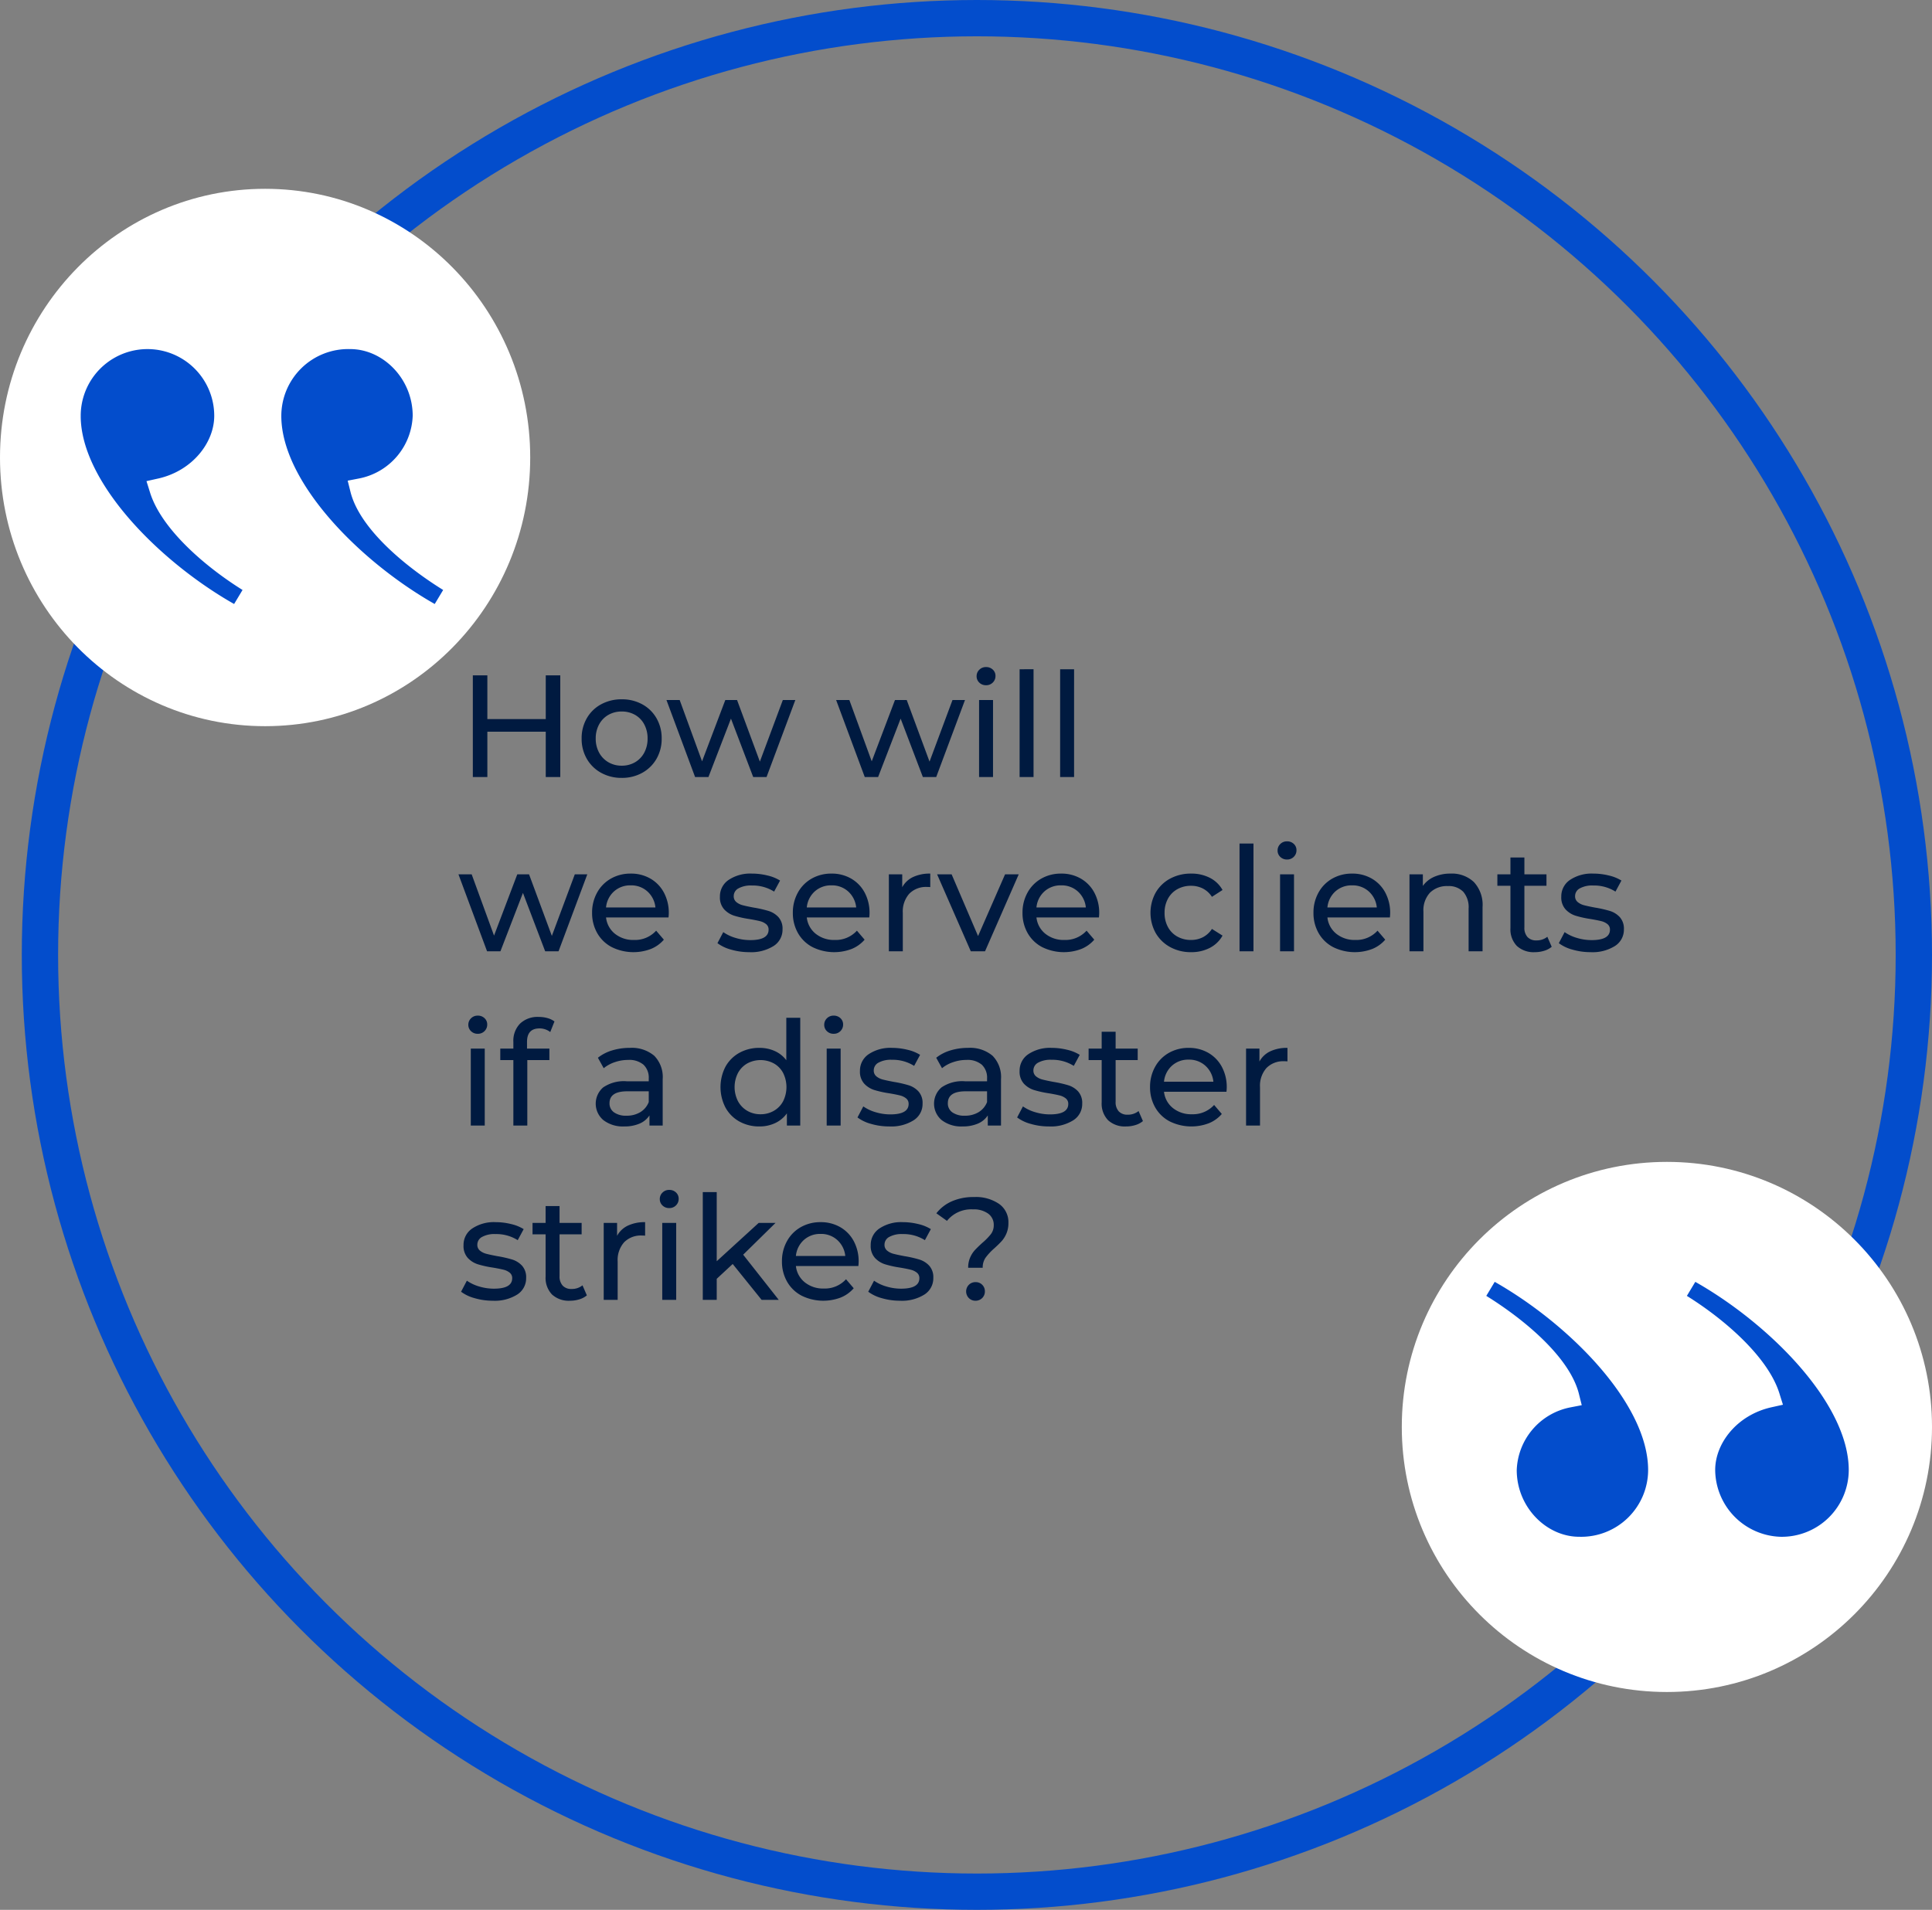
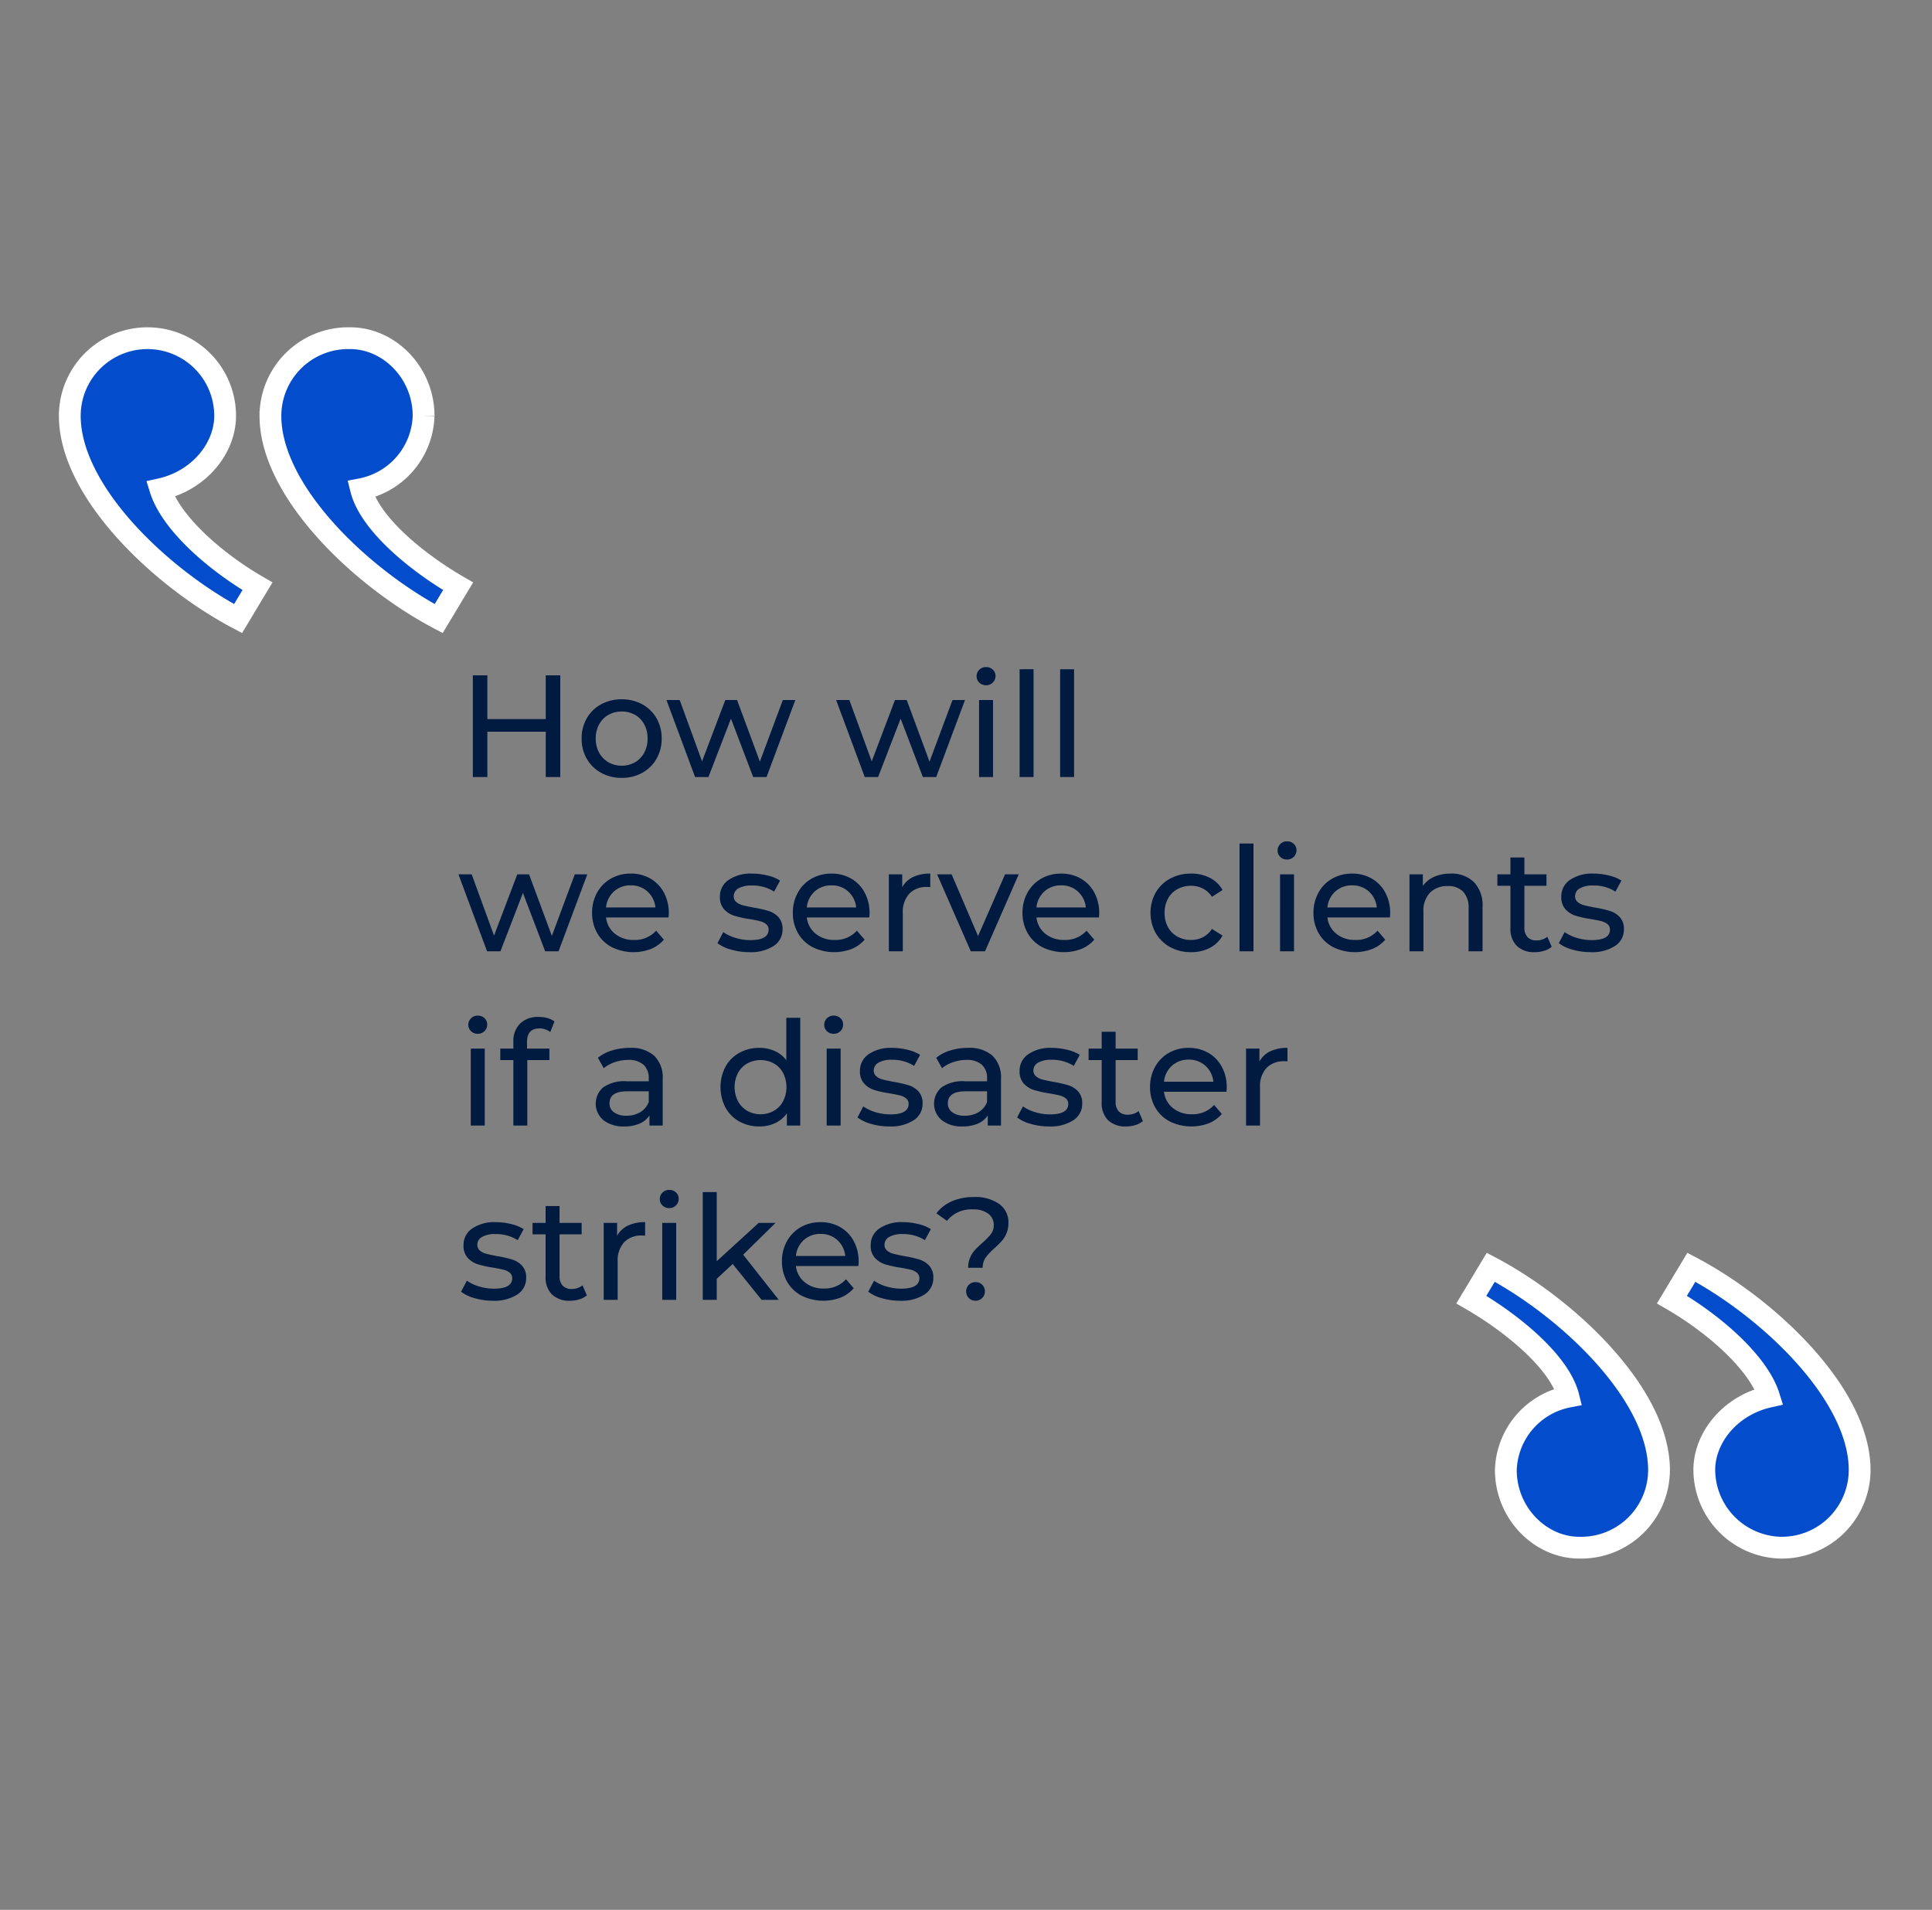
<svg xmlns="http://www.w3.org/2000/svg" width="266" height="263" viewBox="0 0 266 263">
  <rect x="0" y="0" width="266" height="263" fill="#808080" stroke="none" />
  <g transform="translate(-505 -626)">
    <g transform="translate(504.616 626.5)">
      <g transform="translate(3.384 -0.5)" fill="none" stroke="#034dcc" stroke-width="5">
-         <circle cx="131.5" cy="131.5" r="131.5" stroke="none" />
-         <circle cx="131.5" cy="131.5" r="129" fill="none" />
-       </g>
+         </g>
      <path d="M14.14-14V0h-2V-6.24H4.1V0h-2V-14h2v6.02h8.04V-14ZM22.6.12a5.748,5.748,0,0,1-2.84-.7,5.076,5.076,0,0,1-1.97-1.93,5.479,5.479,0,0,1-.71-2.79,5.479,5.479,0,0,1,.71-2.79,5.006,5.006,0,0,1,1.97-1.92,5.814,5.814,0,0,1,2.84-.69,5.757,5.757,0,0,1,2.83.69,5.024,5.024,0,0,1,1.96,1.92A5.479,5.479,0,0,1,28.1-5.3a5.479,5.479,0,0,1-.71,2.79A5.1,5.1,0,0,1,25.43-.58,5.692,5.692,0,0,1,22.6.12Zm0-1.68a3.579,3.579,0,0,0,1.83-.47A3.318,3.318,0,0,0,25.7-3.35a4.032,4.032,0,0,0,.46-1.95,4.032,4.032,0,0,0-.46-1.95,3.249,3.249,0,0,0-1.27-1.31,3.64,3.64,0,0,0-1.83-.46,3.64,3.64,0,0,0-1.83.46,3.316,3.316,0,0,0-1.28,1.31,3.963,3.963,0,0,0-.47,1.95,3.963,3.963,0,0,0,.47,1.95,3.387,3.387,0,0,0,1.28,1.32A3.579,3.579,0,0,0,22.6-1.56ZM46.5-10.6,42.54,0H40.7L37.64-8.04,34.54,0H32.7L28.76-10.6h1.82l3.08,8.44,3.2-8.44h1.62l3.14,8.48,3.16-8.48Zm23.36,0L65.9,0H64.06L61-8.04,57.9,0H56.06L52.12-10.6h1.82l3.08,8.44,3.2-8.44h1.62l3.14,8.48,3.16-8.48Zm1.94,0h1.92V0H71.8Zm.96-2.04a1.28,1.28,0,0,1-.93-.36,1.181,1.181,0,0,1-.37-.88,1.213,1.213,0,0,1,.37-.89,1.261,1.261,0,0,1,.93-.37,1.3,1.3,0,0,1,.93.35,1.149,1.149,0,0,1,.37.87,1.237,1.237,0,0,1-.37.91A1.261,1.261,0,0,1,72.76-12.64Zm4.62-2.2H79.3V0H77.38Zm5.58,0h1.92V0H82.96ZM17.86,13.4,13.9,24H12.06L9,15.96,5.9,24H4.06L.12,13.4H1.94l3.08,8.44,3.2-8.44H9.84l3.14,8.48,3.16-8.48Zm11.22,5.36a5.5,5.5,0,0,1-.04.58h-8.6a3.329,3.329,0,0,0,1.23,2.25,4.014,4.014,0,0,0,2.61.85,3.932,3.932,0,0,0,3.06-1.28L28.4,22.4a4.643,4.643,0,0,1-1.79,1.28,6.749,6.749,0,0,1-5.37-.25,4.921,4.921,0,0,1-2.01-1.93,5.533,5.533,0,0,1-.71-2.8,5.619,5.619,0,0,1,.69-2.78,4.943,4.943,0,0,1,1.9-1.93,5.412,5.412,0,0,1,2.73-.69,5.3,5.3,0,0,1,2.71.69,4.845,4.845,0,0,1,1.86,1.93A5.88,5.88,0,0,1,29.08,18.76Zm-5.24-3.84a3.318,3.318,0,0,0-2.31.84,3.386,3.386,0,0,0-1.09,2.2h6.8a3.409,3.409,0,0,0-1.09-2.19A3.3,3.3,0,0,0,23.84,14.92Zm16.32,9.2a8.883,8.883,0,0,1-2.5-.35,5.49,5.49,0,0,1-1.88-.89l.8-1.52a5.742,5.742,0,0,0,1.7.8,7,7,0,0,0,2.02.3q2.52,0,2.52-1.44a.933.933,0,0,0-.34-.76,2.153,2.153,0,0,0-.85-.41q-.51-.13-1.45-.29a14.209,14.209,0,0,1-2.09-.46,3.221,3.221,0,0,1-1.39-.88,2.449,2.449,0,0,1-.58-1.74,2.718,2.718,0,0,1,1.2-2.31,5.375,5.375,0,0,1,3.22-.87,8.871,8.871,0,0,1,2.12.26,5.7,5.7,0,0,1,1.74.7l-.82,1.52a5.513,5.513,0,0,0-3.06-.84,3.537,3.537,0,0,0-1.86.4,1.207,1.207,0,0,0-.64,1.06,1.011,1.011,0,0,0,.36.82,2.276,2.276,0,0,0,.89.44q.53.14,1.49.32a16.171,16.171,0,0,1,2.07.47,3.091,3.091,0,0,1,1.35.85,2.368,2.368,0,0,1,.56,1.68,2.649,2.649,0,0,1-1.23,2.29A5.809,5.809,0,0,1,40.16,24.12Zm16.56-5.36a5.5,5.5,0,0,1-.04.58h-8.6a3.329,3.329,0,0,0,1.23,2.25,4.014,4.014,0,0,0,2.61.85,3.932,3.932,0,0,0,3.06-1.28l1.06,1.24a4.643,4.643,0,0,1-1.79,1.28,6.749,6.749,0,0,1-5.37-.25,4.921,4.921,0,0,1-2.01-1.93,5.533,5.533,0,0,1-.71-2.8,5.619,5.619,0,0,1,.69-2.78,4.943,4.943,0,0,1,1.9-1.93,5.412,5.412,0,0,1,2.73-.69,5.3,5.3,0,0,1,2.71.69,4.845,4.845,0,0,1,1.86,1.93A5.88,5.88,0,0,1,56.72,18.76Zm-5.24-3.84a3.318,3.318,0,0,0-2.31.84,3.386,3.386,0,0,0-1.09,2.2h6.8a3.409,3.409,0,0,0-1.09-2.19A3.3,3.3,0,0,0,51.48,14.92Zm9.74.26a3.276,3.276,0,0,1,1.48-1.4,5.372,5.372,0,0,1,2.38-.48v1.86a3.748,3.748,0,0,0-.44-.02,3.23,3.23,0,0,0-2.45.93,3.682,3.682,0,0,0-.89,2.65V24H59.38V13.4h1.84ZM77.26,13.4,72.62,24H70.66L66.02,13.4h2l3.64,8.5,3.72-8.5Zm11.08,5.36a5.5,5.5,0,0,1-.04.58H79.7a3.329,3.329,0,0,0,1.23,2.25,4.014,4.014,0,0,0,2.61.85,3.932,3.932,0,0,0,3.06-1.28l1.06,1.24a4.643,4.643,0,0,1-1.79,1.28,6.749,6.749,0,0,1-5.37-.25,4.921,4.921,0,0,1-2.01-1.93,5.533,5.533,0,0,1-.71-2.8,5.619,5.619,0,0,1,.69-2.78,4.943,4.943,0,0,1,1.9-1.93,5.412,5.412,0,0,1,2.73-.69,5.3,5.3,0,0,1,2.71.69,4.845,4.845,0,0,1,1.86,1.93A5.88,5.88,0,0,1,88.34,18.76ZM83.1,14.92a3.318,3.318,0,0,0-2.31.84,3.386,3.386,0,0,0-1.09,2.2h6.8a3.409,3.409,0,0,0-1.09-2.19A3.3,3.3,0,0,0,83.1,14.92Zm17.9,9.2a5.887,5.887,0,0,1-2.89-.7,5.129,5.129,0,0,1-1.99-1.93,5.766,5.766,0,0,1,0-5.58,5.058,5.058,0,0,1,1.99-1.92A5.955,5.955,0,0,1,101,13.3a5.547,5.547,0,0,1,2.57.58,4.131,4.131,0,0,1,1.75,1.68l-1.46.94a3.262,3.262,0,0,0-1.24-1.14,3.537,3.537,0,0,0-1.64-.38,3.792,3.792,0,0,0-1.87.46,3.278,3.278,0,0,0-1.3,1.31,3.963,3.963,0,0,0-.47,1.95,4,4,0,0,0,.47,1.97,3.278,3.278,0,0,0,1.3,1.31,3.792,3.792,0,0,0,1.87.46,3.537,3.537,0,0,0,1.64-.38,3.262,3.262,0,0,0,1.24-1.14l1.46.92a4.194,4.194,0,0,1-1.75,1.69A5.47,5.47,0,0,1,101,24.12Zm6.66-14.96h1.92V24h-1.92Zm5.58,4.24h1.92V24h-1.92Zm.96-2.04a1.28,1.28,0,0,1-.93-.36,1.181,1.181,0,0,1-.37-.88,1.213,1.213,0,0,1,.37-.89,1.261,1.261,0,0,1,.93-.37,1.3,1.3,0,0,1,.93.35,1.149,1.149,0,0,1,.37.87,1.237,1.237,0,0,1-.37.91A1.261,1.261,0,0,1,114.2,11.36Zm14.2,7.4a5.505,5.505,0,0,1-.04.58h-8.6a3.329,3.329,0,0,0,1.23,2.25,4.014,4.014,0,0,0,2.61.85,3.932,3.932,0,0,0,3.06-1.28l1.06,1.24a4.643,4.643,0,0,1-1.79,1.28,6.749,6.749,0,0,1-5.37-.25,4.921,4.921,0,0,1-2.01-1.93,5.533,5.533,0,0,1-.71-2.8,5.619,5.619,0,0,1,.69-2.78,4.943,4.943,0,0,1,1.9-1.93,5.412,5.412,0,0,1,2.73-.69,5.3,5.3,0,0,1,2.71.69,4.845,4.845,0,0,1,1.86,1.93A5.88,5.88,0,0,1,128.4,18.76Zm-5.24-3.84a3.318,3.318,0,0,0-2.31.84,3.386,3.386,0,0,0-1.09,2.2h6.8a3.409,3.409,0,0,0-1.09-2.19A3.3,3.3,0,0,0,123.16,14.92Zm13.56-1.62a4.38,4.38,0,0,1,3.21,1.17,4.6,4.6,0,0,1,1.19,3.43V24H139.2V18.12a3.254,3.254,0,0,0-.74-2.32,2.783,2.783,0,0,0-2.12-.78,3.3,3.3,0,0,0-2.46.91,3.556,3.556,0,0,0-.9,2.61V24h-1.92V13.4h1.84V15a3.732,3.732,0,0,1,1.57-1.26A5.486,5.486,0,0,1,136.72,13.3Zm13.92,10.08a2.865,2.865,0,0,1-1.04.55,4.344,4.344,0,0,1-1.28.19,3.4,3.4,0,0,1-2.48-.86,3.284,3.284,0,0,1-.88-2.46V14.98h-1.8V13.4h1.8V11.08h1.92V13.4h3.04v1.58h-3.04v5.74a1.862,1.862,0,0,0,.43,1.32,1.6,1.6,0,0,0,1.23.46,2.314,2.314,0,0,0,1.5-.5Zm5.36.74a8.883,8.883,0,0,1-2.5-.35,5.49,5.49,0,0,1-1.88-.89l.8-1.52a5.742,5.742,0,0,0,1.7.8,7,7,0,0,0,2.02.3q2.52,0,2.52-1.44a.933.933,0,0,0-.34-.76,2.153,2.153,0,0,0-.85-.41q-.51-.13-1.45-.29a14.21,14.21,0,0,1-2.09-.46,3.221,3.221,0,0,1-1.39-.88,2.449,2.449,0,0,1-.58-1.74,2.718,2.718,0,0,1,1.2-2.31,5.375,5.375,0,0,1,3.22-.87,8.871,8.871,0,0,1,2.12.26,5.7,5.7,0,0,1,1.74.7l-.82,1.52a5.513,5.513,0,0,0-3.06-.84,3.537,3.537,0,0,0-1.86.4,1.207,1.207,0,0,0-.64,1.06,1.011,1.011,0,0,0,.36.82,2.277,2.277,0,0,0,.89.44q.53.14,1.49.32a16.171,16.171,0,0,1,2.07.47,3.091,3.091,0,0,1,1.35.85,2.368,2.368,0,0,1,.56,1.68,2.649,2.649,0,0,1-1.23,2.29A5.809,5.809,0,0,1,156,24.12ZM1.82,37.4H3.74V48H1.82Zm.96-2.04A1.28,1.28,0,0,1,1.85,35a1.181,1.181,0,0,1-.37-.88,1.213,1.213,0,0,1,.37-.89,1.261,1.261,0,0,1,.93-.37,1.3,1.3,0,0,1,.93.35,1.149,1.149,0,0,1,.37.87,1.237,1.237,0,0,1-.37.91A1.261,1.261,0,0,1,2.78,35.36Zm8.5-.74q-1.72,0-1.72,1.86v.92h3.08v1.58H9.6V48H7.68V38.98H5.88V37.4h1.8v-.94a3.378,3.378,0,0,1,.92-2.5,3.488,3.488,0,0,1,2.58-.92,4.35,4.35,0,0,1,1.2.16,2.92,2.92,0,0,1,.96.46l-.58,1.46A2.39,2.39,0,0,0,11.28,34.62ZM23.7,37.3a4.794,4.794,0,0,1,3.37,1.08,4.17,4.17,0,0,1,1.17,3.22V48H26.42V46.6a3.035,3.035,0,0,1-1.37,1.13,5.229,5.229,0,0,1-2.11.39,4.416,4.416,0,0,1-2.85-.86,2.956,2.956,0,0,1-.05-4.51,5.027,5.027,0,0,1,3.24-.85h3.04v-.38a2.448,2.448,0,0,0-.72-1.9,3.037,3.037,0,0,0-2.12-.66,5.613,5.613,0,0,0-1.84.31,4.74,4.74,0,0,0-1.52.83l-.8-1.44a5.805,5.805,0,0,1,1.96-1.01A8.2,8.2,0,0,1,23.7,37.3Zm-.44,9.34a3.566,3.566,0,0,0,1.9-.49,2.8,2.8,0,0,0,1.16-1.39V43.28H23.36q-2.44,0-2.44,1.64a1.484,1.484,0,0,0,.62,1.26A2.835,2.835,0,0,0,23.26,46.64ZM47.18,33.16V48H45.34V46.32a4.158,4.158,0,0,1-1.62,1.34,5.02,5.02,0,0,1-2.16.46,5.572,5.572,0,0,1-2.76-.68,4.872,4.872,0,0,1-1.91-1.91,6.128,6.128,0,0,1,0-5.65,4.891,4.891,0,0,1,1.91-1.9,5.572,5.572,0,0,1,2.76-.68,5.078,5.078,0,0,1,2.1.43A4.077,4.077,0,0,1,45.26,39V33.16ZM41.72,46.44a3.594,3.594,0,0,0,1.82-.47,3.3,3.3,0,0,0,1.28-1.32,4.363,4.363,0,0,0,0-3.9,3.23,3.23,0,0,0-1.28-1.31,3.85,3.85,0,0,0-3.65,0,3.316,3.316,0,0,0-1.28,1.31,4.28,4.28,0,0,0,0,3.9,3.387,3.387,0,0,0,1.28,1.32A3.579,3.579,0,0,0,41.72,46.44Zm9.1-9.04h1.92V48H50.82Zm.96-2.04a1.28,1.28,0,0,1-.93-.36,1.181,1.181,0,0,1-.37-.88,1.213,1.213,0,0,1,.37-.89,1.261,1.261,0,0,1,.93-.37,1.3,1.3,0,0,1,.93.35,1.149,1.149,0,0,1,.37.87,1.237,1.237,0,0,1-.37.91A1.261,1.261,0,0,1,51.78,35.36Zm7.66,12.76a8.883,8.883,0,0,1-2.5-.35,5.49,5.49,0,0,1-1.88-.89l.8-1.52a5.742,5.742,0,0,0,1.7.8,7,7,0,0,0,2.02.3q2.52,0,2.52-1.44a.933.933,0,0,0-.34-.76,2.153,2.153,0,0,0-.85-.41q-.51-.13-1.45-.29a14.209,14.209,0,0,1-2.09-.46,3.221,3.221,0,0,1-1.39-.88,2.449,2.449,0,0,1-.58-1.74,2.718,2.718,0,0,1,1.2-2.31,5.375,5.375,0,0,1,3.22-.87,8.871,8.871,0,0,1,2.12.26,5.7,5.7,0,0,1,1.74.7l-.82,1.52a5.513,5.513,0,0,0-3.06-.84,3.537,3.537,0,0,0-1.86.4,1.207,1.207,0,0,0-.64,1.06,1.011,1.011,0,0,0,.36.82,2.276,2.276,0,0,0,.89.44q.53.14,1.49.32a16.171,16.171,0,0,1,2.07.47,3.091,3.091,0,0,1,1.35.85,2.368,2.368,0,0,1,.56,1.68,2.649,2.649,0,0,1-1.23,2.29A5.809,5.809,0,0,1,59.44,48.12ZM70.28,37.3a4.794,4.794,0,0,1,3.37,1.08,4.17,4.17,0,0,1,1.17,3.22V48H73V46.6a3.035,3.035,0,0,1-1.37,1.13,5.229,5.229,0,0,1-2.11.39,4.416,4.416,0,0,1-2.85-.86,2.956,2.956,0,0,1-.05-4.51,5.027,5.027,0,0,1,3.24-.85H72.9v-.38a2.448,2.448,0,0,0-.72-1.9,3.037,3.037,0,0,0-2.12-.66,5.613,5.613,0,0,0-1.84.31,4.74,4.74,0,0,0-1.52.83l-.8-1.44a5.805,5.805,0,0,1,1.96-1.01A8.2,8.2,0,0,1,70.28,37.3Zm-.44,9.34a3.566,3.566,0,0,0,1.9-.49,2.8,2.8,0,0,0,1.16-1.39V43.28H69.94q-2.44,0-2.44,1.64a1.484,1.484,0,0,0,.62,1.26A2.835,2.835,0,0,0,69.84,46.64Zm11.58,1.48a8.883,8.883,0,0,1-2.5-.35,5.49,5.49,0,0,1-1.88-.89l.8-1.52a5.742,5.742,0,0,0,1.7.8,7,7,0,0,0,2.02.3q2.52,0,2.52-1.44a.933.933,0,0,0-.34-.76,2.153,2.153,0,0,0-.85-.41q-.51-.13-1.45-.29a14.21,14.21,0,0,1-2.09-.46,3.221,3.221,0,0,1-1.39-.88,2.449,2.449,0,0,1-.58-1.74,2.718,2.718,0,0,1,1.2-2.31,5.375,5.375,0,0,1,3.22-.87,8.871,8.871,0,0,1,2.12.26,5.7,5.7,0,0,1,1.74.7l-.82,1.52a5.513,5.513,0,0,0-3.06-.84,3.537,3.537,0,0,0-1.86.4,1.207,1.207,0,0,0-.64,1.06,1.011,1.011,0,0,0,.36.82,2.276,2.276,0,0,0,.89.44q.53.14,1.49.32a16.171,16.171,0,0,1,2.07.47,3.091,3.091,0,0,1,1.35.85A2.368,2.368,0,0,1,86,44.98a2.649,2.649,0,0,1-1.23,2.29A5.809,5.809,0,0,1,81.42,48.12Zm12.94-.74a2.865,2.865,0,0,1-1.04.55,4.344,4.344,0,0,1-1.28.19,3.4,3.4,0,0,1-2.48-.86,3.284,3.284,0,0,1-.88-2.46V38.98h-1.8V37.4h1.8V35.08H90.6V37.4h3.04v1.58H90.6v5.74a1.862,1.862,0,0,0,.43,1.32,1.6,1.6,0,0,0,1.23.46,2.314,2.314,0,0,0,1.5-.5Zm11.54-4.62a5.5,5.5,0,0,1-.04.58h-8.6a3.329,3.329,0,0,0,1.23,2.25,4.014,4.014,0,0,0,2.61.85,3.932,3.932,0,0,0,3.06-1.28l1.06,1.24a4.643,4.643,0,0,1-1.79,1.28,6.75,6.75,0,0,1-5.37-.25,4.921,4.921,0,0,1-2.01-1.93,5.533,5.533,0,0,1-.71-2.8,5.619,5.619,0,0,1,.69-2.78,4.943,4.943,0,0,1,1.9-1.93,5.412,5.412,0,0,1,2.73-.69,5.3,5.3,0,0,1,2.71.69,4.845,4.845,0,0,1,1.86,1.93A5.88,5.88,0,0,1,105.9,42.76Zm-5.24-3.84a3.318,3.318,0,0,0-2.31.84,3.386,3.386,0,0,0-1.09,2.2h6.8a3.409,3.409,0,0,0-1.09-2.19A3.3,3.3,0,0,0,100.66,38.92Zm9.74.26a3.276,3.276,0,0,1,1.48-1.4,5.372,5.372,0,0,1,2.38-.48v1.86a3.748,3.748,0,0,0-.44-.02,3.23,3.23,0,0,0-2.45.93,3.682,3.682,0,0,0-.89,2.65V48h-1.92V37.4h1.84ZM4.86,72.12a8.883,8.883,0,0,1-2.5-.35,5.489,5.489,0,0,1-1.88-.89l.8-1.52a5.742,5.742,0,0,0,1.7.8,7,7,0,0,0,2.02.3q2.52,0,2.52-1.44a.933.933,0,0,0-.34-.76,2.153,2.153,0,0,0-.85-.41q-.51-.13-1.45-.29a14.21,14.21,0,0,1-2.09-.46,3.221,3.221,0,0,1-1.39-.88,2.449,2.449,0,0,1-.58-1.74,2.718,2.718,0,0,1,1.2-2.31,5.375,5.375,0,0,1,3.22-.87,8.871,8.871,0,0,1,2.12.26,5.7,5.7,0,0,1,1.74.7l-.82,1.52a5.513,5.513,0,0,0-3.06-.84,3.537,3.537,0,0,0-1.86.4,1.207,1.207,0,0,0-.64,1.06,1.011,1.011,0,0,0,.36.82,2.277,2.277,0,0,0,.89.44q.53.14,1.49.32a16.171,16.171,0,0,1,2.07.47,3.091,3.091,0,0,1,1.35.85,2.368,2.368,0,0,1,.56,1.68,2.649,2.649,0,0,1-1.23,2.29A5.809,5.809,0,0,1,4.86,72.12Zm12.94-.74a2.865,2.865,0,0,1-1.04.55,4.344,4.344,0,0,1-1.28.19A3.4,3.4,0,0,1,13,71.26a3.284,3.284,0,0,1-.88-2.46V62.98h-1.8V61.4h1.8V59.08h1.92V61.4h3.04v1.58H14.04v5.74a1.862,1.862,0,0,0,.43,1.32,1.6,1.6,0,0,0,1.23.46,2.314,2.314,0,0,0,1.5-.5Zm4.16-8.2a3.276,3.276,0,0,1,1.48-1.4,5.372,5.372,0,0,1,2.38-.48v1.86a3.749,3.749,0,0,0-.44-.02,3.23,3.23,0,0,0-2.45.93,3.682,3.682,0,0,0-.89,2.65V72H20.12V61.4h1.84Zm6.22-1.78H30.1V72H28.18Zm.96-2.04a1.28,1.28,0,0,1-.93-.36,1.181,1.181,0,0,1-.37-.88,1.213,1.213,0,0,1,.37-.89,1.261,1.261,0,0,1,.93-.37,1.3,1.3,0,0,1,.93.35,1.149,1.149,0,0,1,.37.87,1.237,1.237,0,0,1-.37.91A1.261,1.261,0,0,1,29.14,59.36Zm8.74,7.7-2.2,2.04V72H33.76V57.16h1.92v9.52l5.78-5.28h2.32l-4.46,4.38L44.22,72H41.86Zm17.34-.3a5.5,5.5,0,0,1-.04.58h-8.6a3.329,3.329,0,0,0,1.23,2.25,4.014,4.014,0,0,0,2.61.85,3.932,3.932,0,0,0,3.06-1.28l1.06,1.24a4.643,4.643,0,0,1-1.79,1.28,6.749,6.749,0,0,1-5.37-.25,4.921,4.921,0,0,1-2.01-1.93,5.533,5.533,0,0,1-.71-2.8,5.619,5.619,0,0,1,.69-2.78,4.943,4.943,0,0,1,1.9-1.93,5.412,5.412,0,0,1,2.73-.69,5.3,5.3,0,0,1,2.71.69,4.845,4.845,0,0,1,1.86,1.93A5.88,5.88,0,0,1,55.22,66.76Zm-5.24-3.84a3.318,3.318,0,0,0-2.31.84,3.386,3.386,0,0,0-1.09,2.2h6.8a3.409,3.409,0,0,0-1.09-2.19A3.3,3.3,0,0,0,49.98,62.92Zm10.94,9.2a8.883,8.883,0,0,1-2.5-.35,5.49,5.49,0,0,1-1.88-.89l.8-1.52a5.742,5.742,0,0,0,1.7.8,7,7,0,0,0,2.02.3q2.52,0,2.52-1.44a.933.933,0,0,0-.34-.76,2.153,2.153,0,0,0-.85-.41q-.51-.13-1.45-.29a14.209,14.209,0,0,1-2.09-.46,3.221,3.221,0,0,1-1.39-.88,2.449,2.449,0,0,1-.58-1.74,2.718,2.718,0,0,1,1.2-2.31,5.375,5.375,0,0,1,3.22-.87,8.871,8.871,0,0,1,2.12.26,5.7,5.7,0,0,1,1.74.7l-.82,1.52a5.513,5.513,0,0,0-3.06-.84,3.537,3.537,0,0,0-1.86.4,1.207,1.207,0,0,0-.64,1.06,1.011,1.011,0,0,0,.36.82,2.277,2.277,0,0,0,.89.44q.53.14,1.49.32a16.17,16.17,0,0,1,2.07.47,3.091,3.091,0,0,1,1.35.85,2.368,2.368,0,0,1,.56,1.68,2.649,2.649,0,0,1-1.23,2.29A5.809,5.809,0,0,1,60.92,72.12Zm9.38-4.54a3.455,3.455,0,0,1,.27-1.41,3.7,3.7,0,0,1,.66-1.03q.39-.42,1.03-1a8.384,8.384,0,0,0,1.18-1.21,2,2,0,0,0,.38-1.23,1.888,1.888,0,0,0-.76-1.57,3.347,3.347,0,0,0-2.1-.59,4.28,4.28,0,0,0-3.58,1.58l-1.46-1.04a5.486,5.486,0,0,1,2.15-1.66,7.422,7.422,0,0,1,3.03-.58,5.681,5.681,0,0,1,3.46.95,3.073,3.073,0,0,1,1.28,2.61,3.653,3.653,0,0,1-.27,1.45,3.753,3.753,0,0,1-.65,1.05q-.38.42-1.02,1a8.116,8.116,0,0,0-1.21,1.3,2.356,2.356,0,0,0-.39,1.38Zm1.02,4.54a1.261,1.261,0,0,1-.93-.37,1.3,1.3,0,0,1,0-1.82,1.261,1.261,0,0,1,.93-.37,1.228,1.228,0,0,1,.92.37,1.255,1.255,0,0,1,.36.91,1.264,1.264,0,0,1-1.28,1.28Z" transform="translate(63.384 106.5)" fill="#001a40" />
-       <ellipse cx="36.5" cy="37" rx="36.5" ry="37" transform="translate(0.384 25.5)" fill="#fff" />
-       <circle cx="36.5" cy="36.5" r="36.5" transform="translate(266.384 232.5) rotate(180)" fill="#fff" />
      <g transform="translate(9.994 46.069)">
        <g transform="translate(0 0)">
          <path d="M410.966,241.1c-10.694-5.643-23.168-17.522-23.168-27.918a10.693,10.693,0,1,1,21.386,0c0,4.455-3.565,8.91-8.912,10.1,1.484,4.752,7.722,10.1,13.366,13.365Zm27.62,0c-10.692-5.643-23.166-17.522-23.166-27.918a10.717,10.717,0,0,1,10.989-10.693c5.344,0,10.1,4.752,10.1,10.693a10.628,10.628,0,0,1-8.612,10.1c1.187,4.752,7.722,10.1,13.364,13.365Z" transform="translate(-387.798 -202.486)" fill="#034dcc" stroke="#fff" stroke-miterlimit="10" stroke-width="3" />
        </g>
      </g>
      <g transform="translate(256.422 212.624) rotate(180)">
        <g transform="translate(0 0)">
          <path d="M23.168,38.611C12.474,32.968,0,21.089,0,10.693A10.717,10.717,0,0,1,10.989,0a10.788,10.788,0,0,1,10.4,10.693c0,4.455-3.565,8.91-8.912,10.1,1.484,4.752,7.722,10.1,13.366,13.365Zm27.62,0C40.1,32.968,27.623,21.089,27.623,10.693A10.717,10.717,0,0,1,38.612,0c5.344,0,10.1,4.752,10.1,10.693a10.628,10.628,0,0,1-8.612,10.1c1.187,4.752,7.722,10.1,13.364,13.365Z" fill="#034dcc" stroke="#fff" stroke-miterlimit="10" stroke-width="3" />
        </g>
      </g>
    </g>
  </g>
</svg>